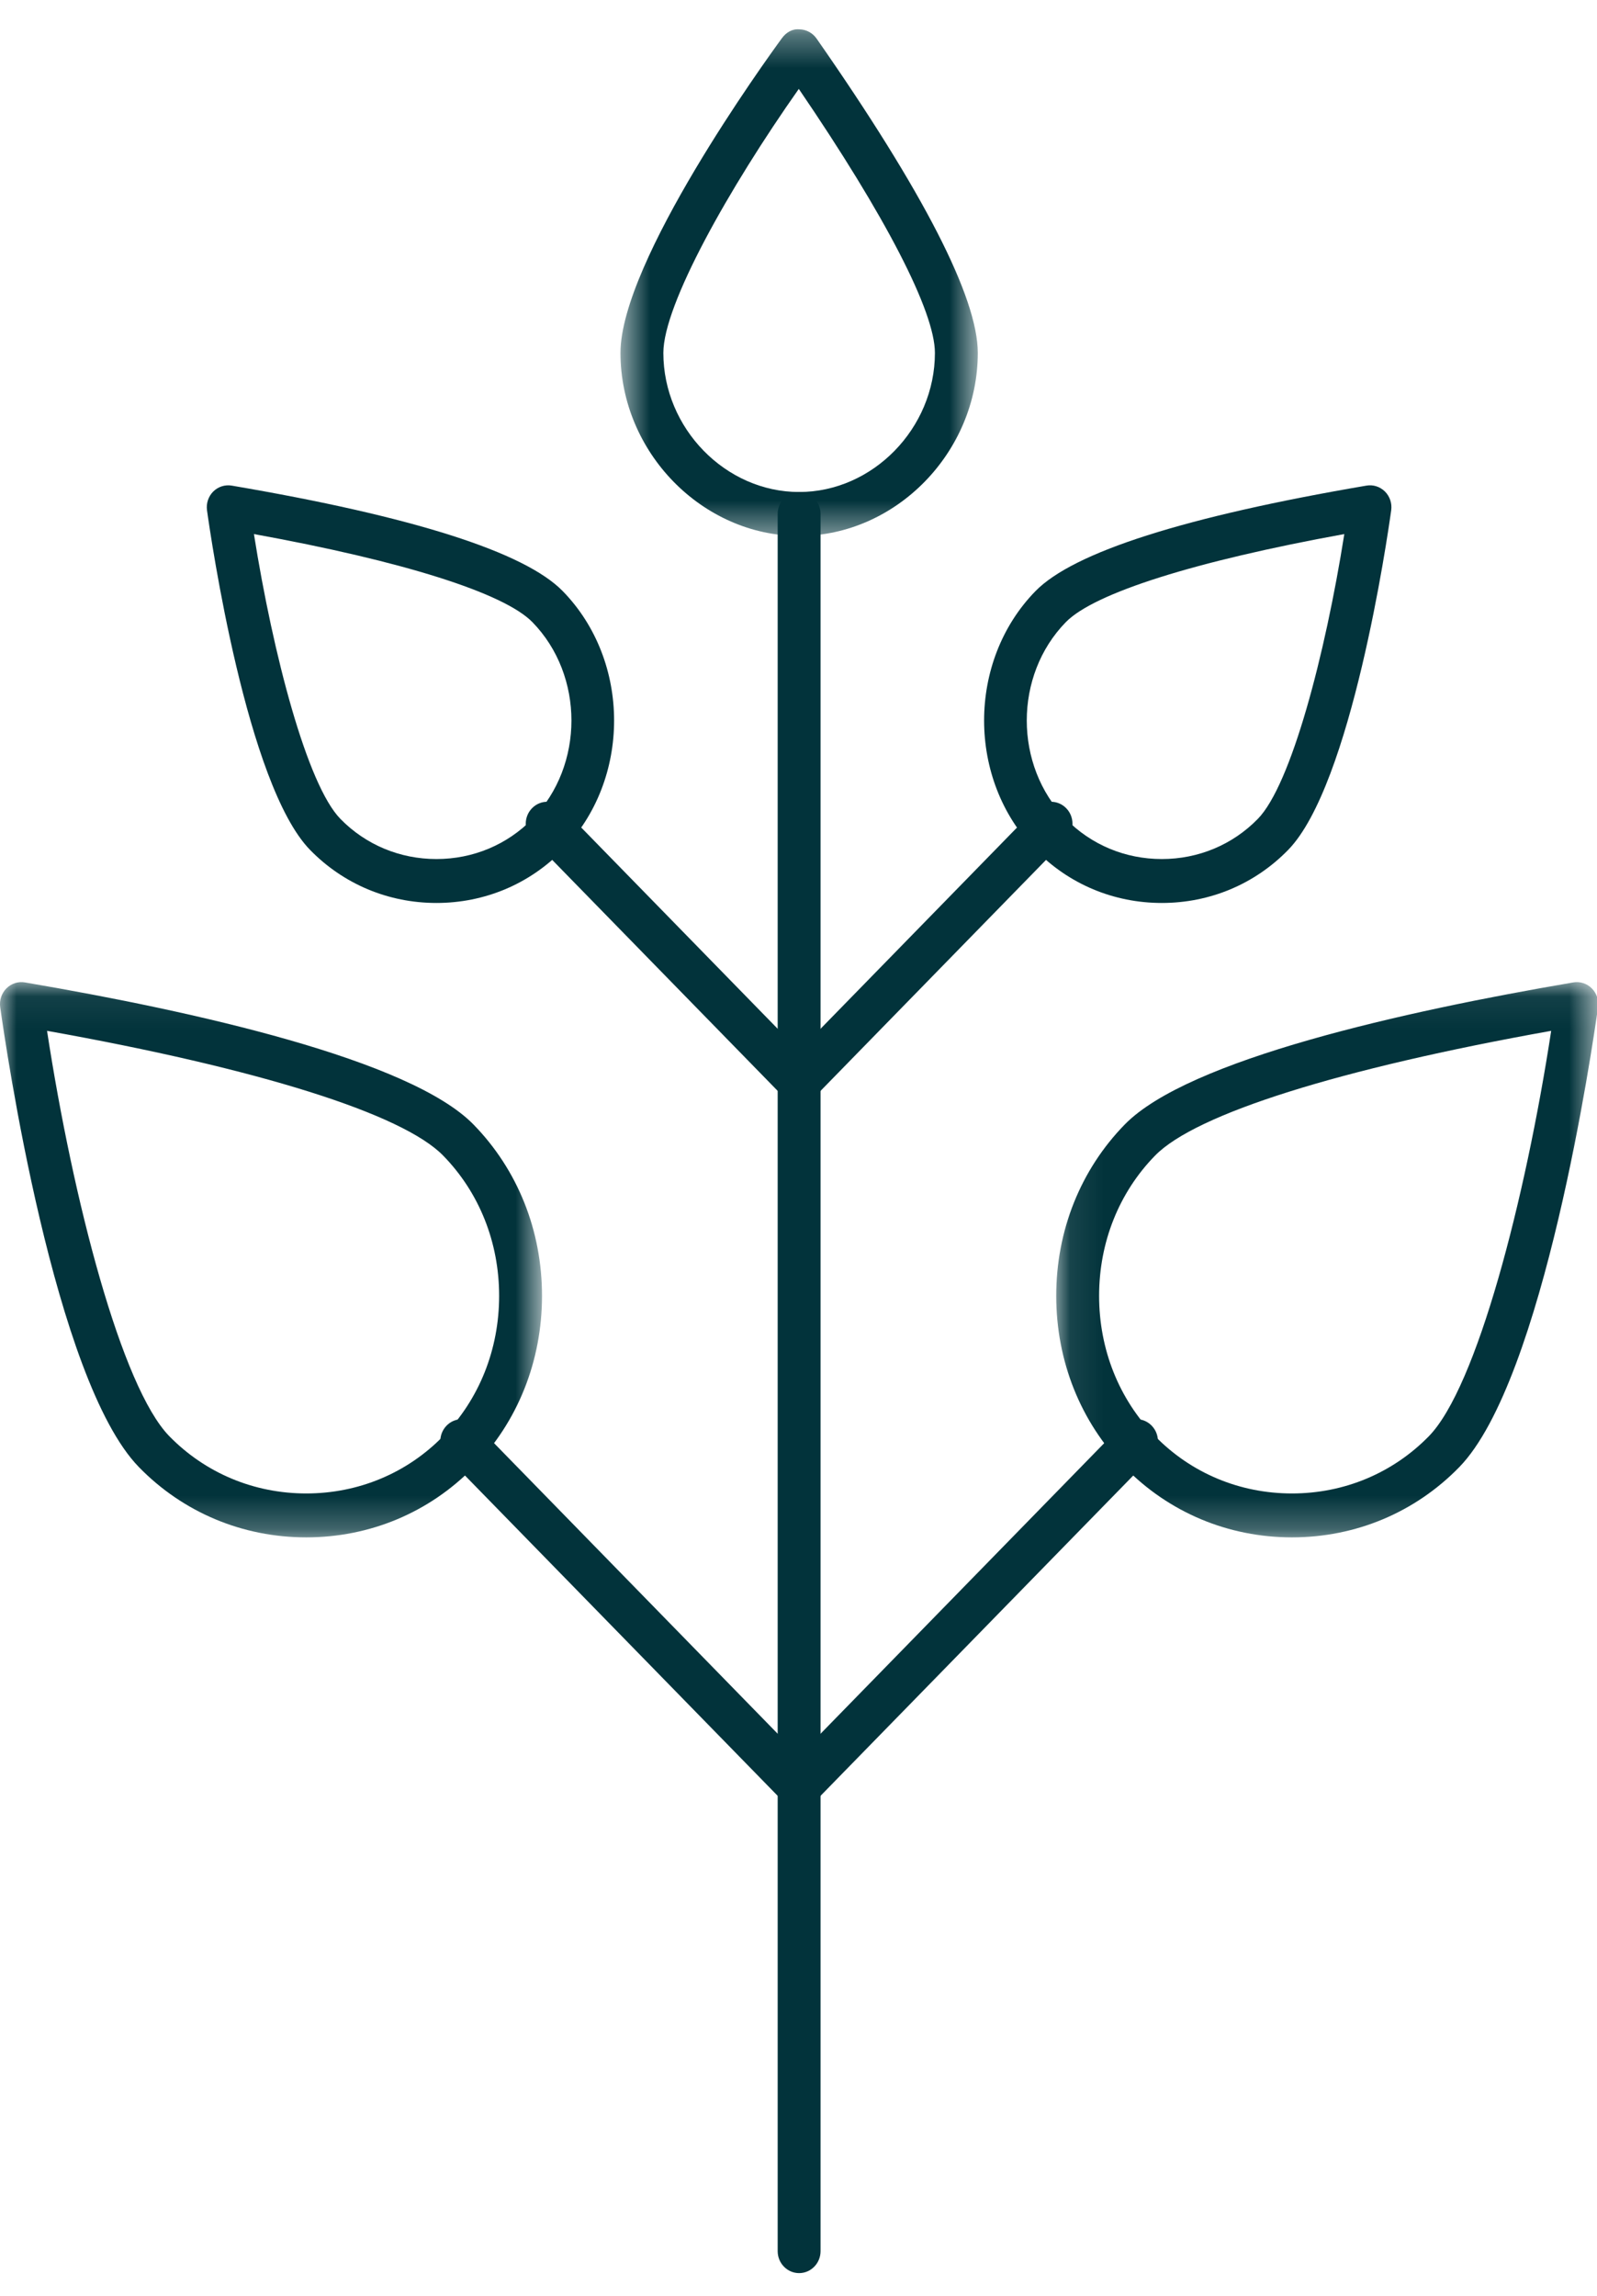
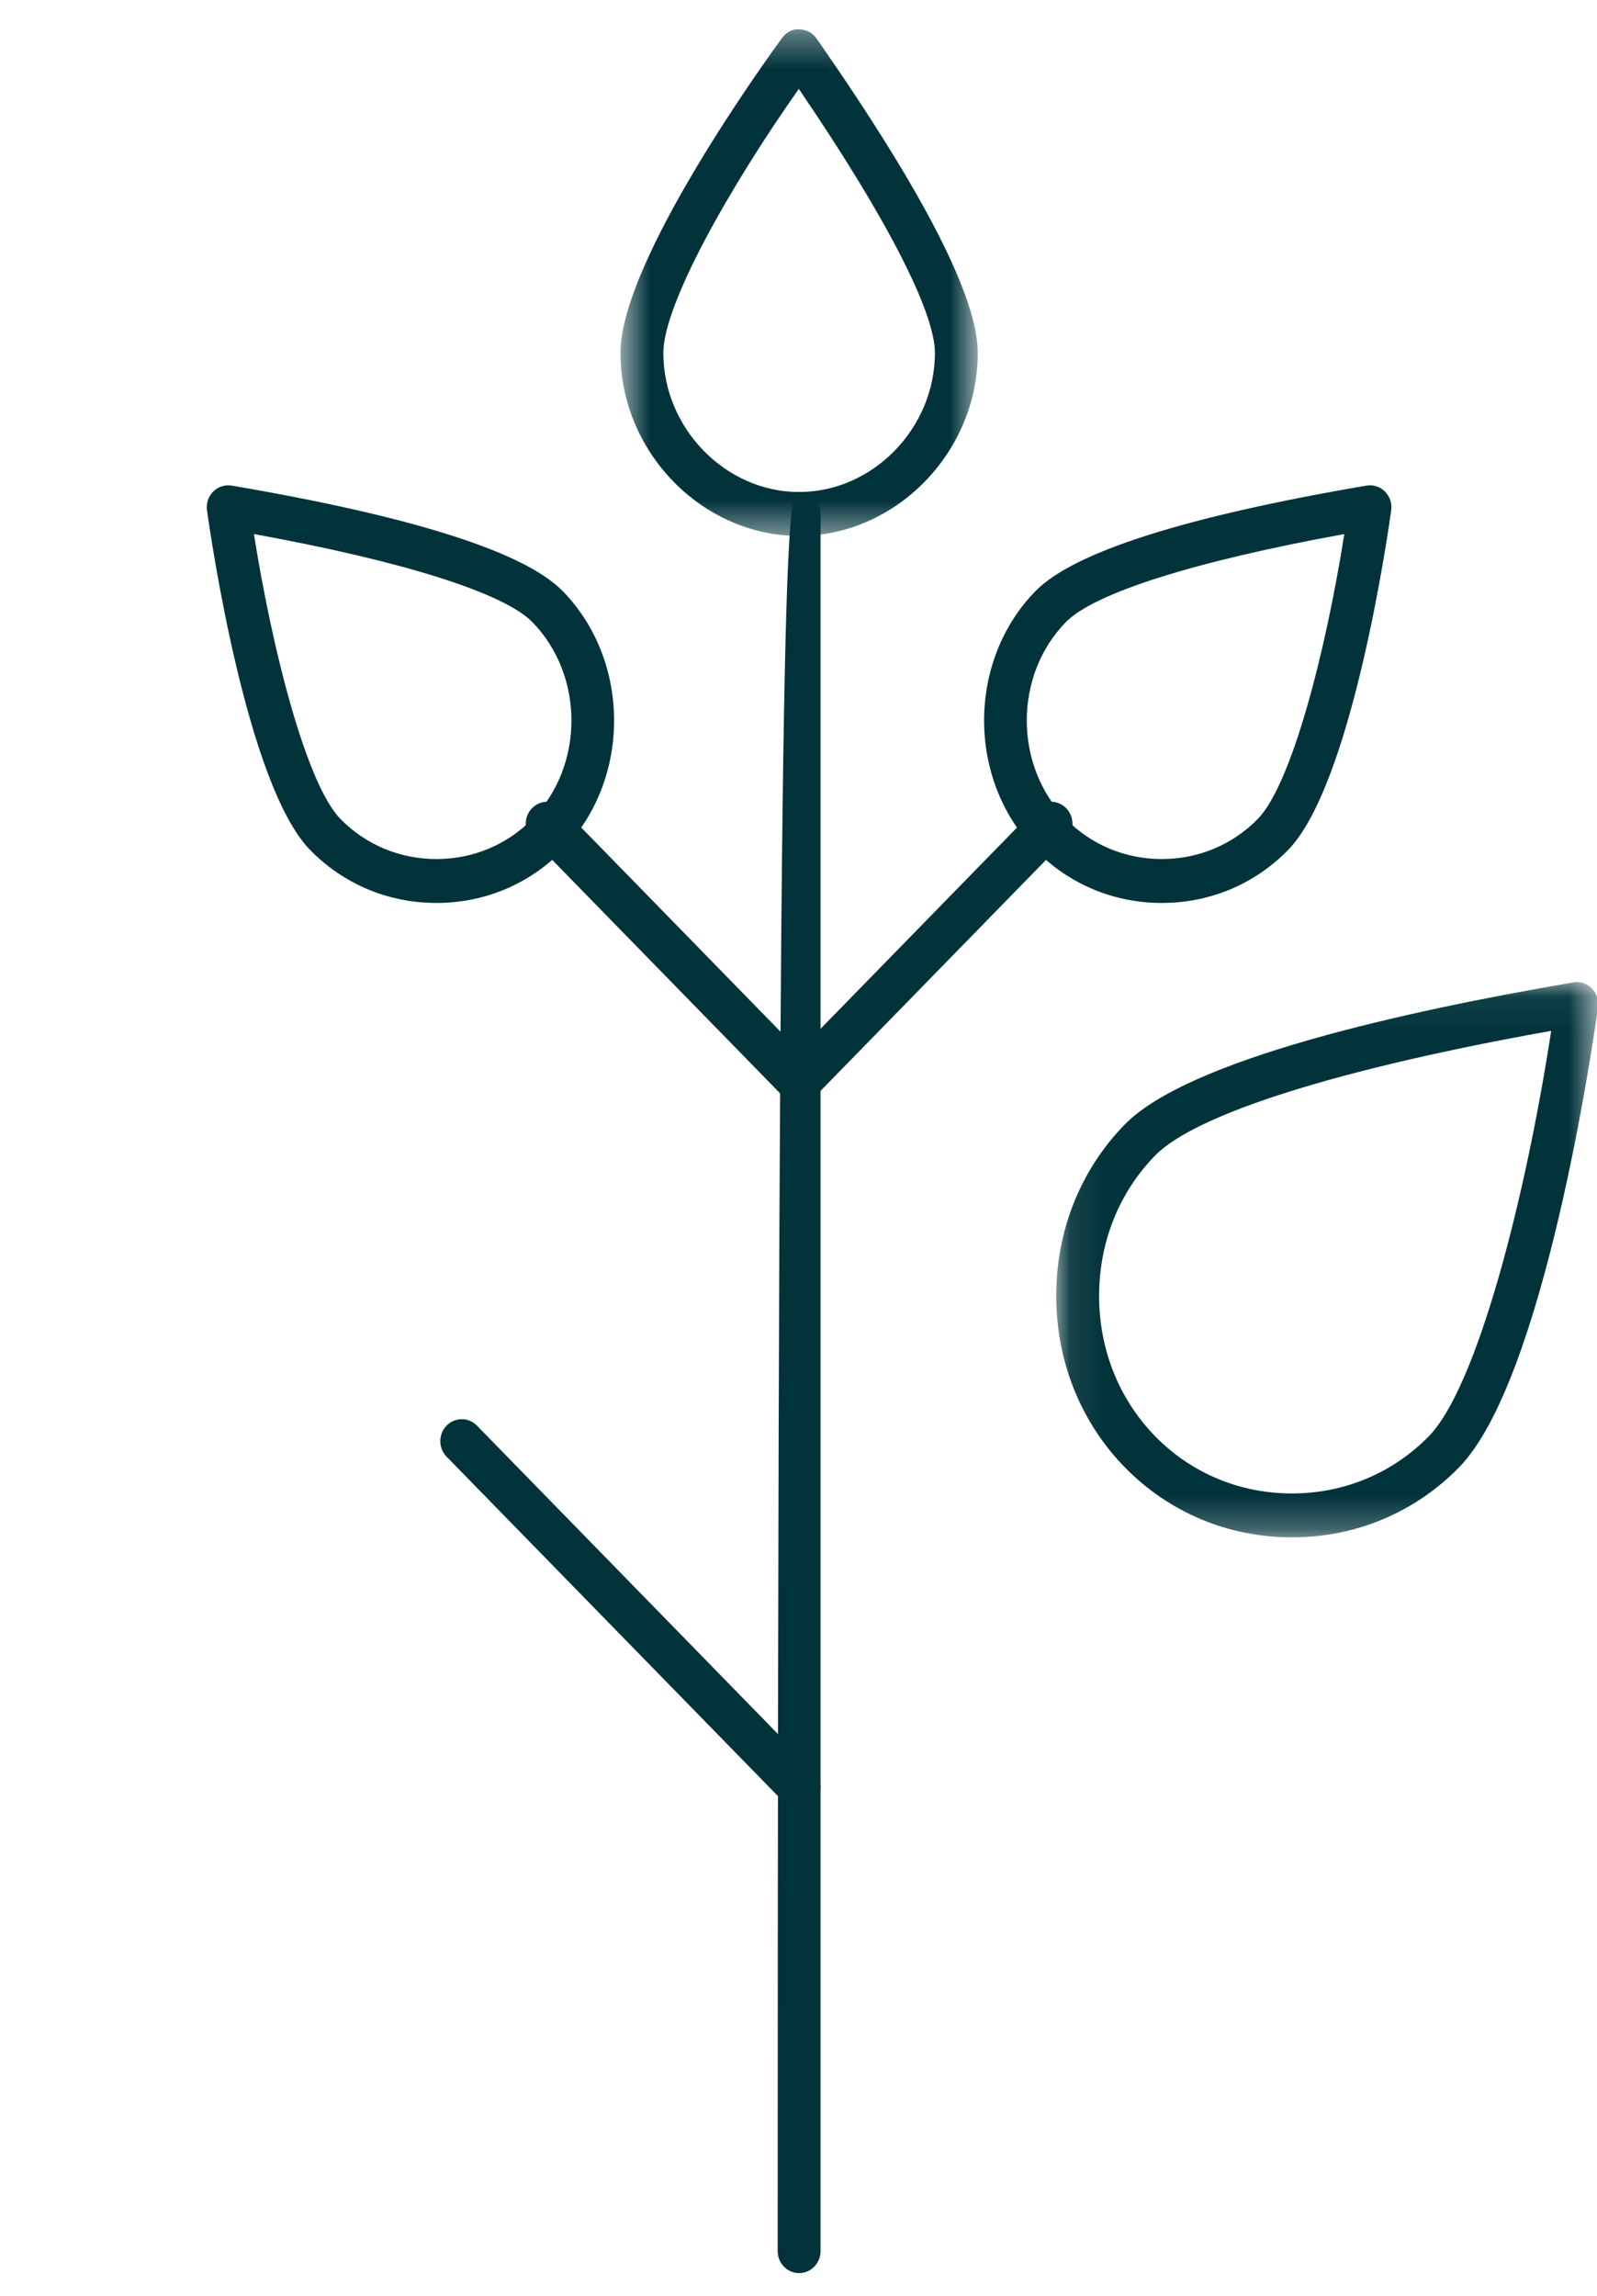
<svg xmlns="http://www.w3.org/2000/svg" xmlns:xlink="http://www.w3.org/1999/xlink" width="48px" height="69px" viewBox="0 0 48 69" version="1.1">
  <title>loodus</title>
  <desc>Created with Sketch.</desc>
  <defs>
    <polygon id="path-1" points="0.606 0.33 11.346 0.33 11.346 15.557 0.606 15.557" />
    <polygon id="path-3" points="0 0.066 16.291 0.066 16.291 16.754 0 16.754" />
    <polygon id="path-5" points="0.087 0.066 16.378 0.066 16.378 16.754 0.087 16.754" />
  </defs>
  <g id="Page-1" stroke="none" stroke-width="1" fill="none" fill-rule="evenodd">
    <g id="jalus" transform="translate(-744, -13)">
      <g id="ikoonid" transform="translate(82, 13)">
        <g id="loodus" transform="translate(662, 0)">
          <g id="Group-3" transform="translate(18.043, 0.55)">
            <mask id="mask-2" fill="white">
              <use xlink:href="#path-1" />
            </mask>
            <g id="Clip-2" />
            <path d="M5.966,2.122 C3.866,5.105 1.895,8.608 1.895,10.056 C1.895,12.323 3.764,14.237 5.976,14.237 C8.188,14.237 10.057,12.323 10.057,10.056 C10.057,8.815 8.574,5.946 5.966,2.122 M5.976,15.557 C3.065,15.557 0.606,13.038 0.606,10.056 C0.606,7.306 4.963,1.275 5.46,0.596 C5.583,0.428 5.764,0.312 5.984,0.332 C6.189,0.335 6.381,0.438 6.5,0.609 C9.715,5.219 11.346,8.397 11.346,10.056 C11.346,13.038 8.886,15.557 5.976,15.557" id="Fill-1" fill="#02333B" mask="url(#mask-2)" />
          </g>
          <path d="M7.632,16.051 C8.208,19.682 9.232,23.587 10.231,24.611 C10.991,25.389 12.017,25.818 13.118,25.818 C14.218,25.818 15.243,25.389 16.003,24.611 C17.566,23.008 17.566,20.301 16.003,18.699 C15.145,17.821 12.116,16.866 7.632,16.051 M13.118,27.138 C11.672,27.138 10.324,26.572 9.32,25.544 C7.421,23.599 6.339,16.179 6.222,15.338 C6.193,15.131 6.262,14.92 6.409,14.773 C6.557,14.626 6.763,14.561 6.966,14.595 C12.421,15.525 15.768,16.592 16.914,17.766 C18.972,19.874 18.972,23.436 16.914,25.544 C15.912,26.572 14.562,27.138 13.118,27.138" id="Fill-4" fill="#02333B" />
-           <path d="M24.018,68.317 C23.663,68.317 23.374,68.021 23.374,67.657 L23.374,15.446 C23.374,15.082 23.663,14.786 24.018,14.786 C24.374,14.786 24.663,15.082 24.663,15.446 L24.663,67.657 C24.663,68.021 24.374,68.317 24.018,68.317" id="Fill-6" fill="#02333B" />
+           <path d="M24.018,68.317 C23.663,68.317 23.374,68.021 23.374,67.657 C23.374,15.082 23.663,14.786 24.018,14.786 C24.374,14.786 24.663,15.082 24.663,15.446 L24.663,67.657 C24.663,68.021 24.374,68.317 24.018,68.317" id="Fill-6" fill="#02333B" />
          <path d="M24.018,33.173 C23.853,33.173 23.688,33.108 23.563,32.979 L15.991,25.223 C15.739,24.965 15.739,24.548 15.991,24.29 C16.243,24.032 16.651,24.032 16.903,24.29 L24.474,32.046 C24.725,32.304 24.725,32.721 24.474,32.979 C24.348,33.108 24.183,33.173 24.018,33.173" id="Fill-8" fill="#02333B" />
          <g id="Group-12" transform="translate(0, 29.451)">
            <mask id="mask-4" fill="white">
              <use xlink:href="#path-3" />
            </mask>
            <g id="Clip-11" />
-             <path d="M1.414,1.53 C2.195,6.629 3.652,12.239 5.088,13.712 C6.173,14.822 7.635,15.434 9.205,15.434 C10.774,15.434 12.237,14.822 13.32,13.712 C14.405,12.6 15.002,11.103 15.002,9.495 C15.002,7.887 14.405,6.39 13.32,5.28 C12.096,4.024 7.778,2.668 1.414,1.53 M9.205,16.754 C7.291,16.754 5.505,16.005 4.178,14.645 C1.63,12.035 0.165,1.959 0.006,0.818 C-0.023,0.611 0.047,0.4 0.194,0.253 C0.342,0.106 0.548,0.04 0.75,0.075 C5.849,0.945 12.325,2.393 14.232,4.346 C15.56,5.706 16.291,7.534 16.291,9.495 C16.291,11.455 15.56,13.284 14.232,14.645 C12.904,16.005 11.119,16.754 9.205,16.754" id="Fill-10" fill="#02333B" mask="url(#mask-4)" />
          </g>
          <path d="M24.018,54.36 C23.853,54.36 23.688,54.295 23.563,54.166 L13.423,43.78 C13.171,43.522 13.171,43.104 13.423,42.846 C13.675,42.588 14.083,42.588 14.335,42.846 L24.474,53.233 C24.725,53.491 24.725,53.908 24.474,54.166 C24.348,54.295 24.183,54.36 24.018,54.36" id="Fill-13" fill="#02333B" />
          <path d="M40.405,16.051 C35.92,16.866 32.89,17.822 32.034,18.699 C30.47,20.301 30.47,23.008 32.034,24.611 C32.794,25.389 33.819,25.818 34.92,25.818 C36.02,25.818 37.046,25.389 37.806,24.611 C38.807,23.585 39.831,19.681 40.405,16.051 M34.92,27.138 C33.474,27.138 32.126,26.572 31.122,25.544 C29.064,23.436 29.064,19.874 31.122,17.766 C32.268,16.593 35.616,15.526 41.07,14.595 C41.273,14.56 41.479,14.626 41.627,14.773 C41.774,14.92 41.844,15.131 41.814,15.338 C41.698,16.178 40.618,23.595 38.717,25.544 C37.714,26.572 36.366,27.138 34.92,27.138" id="Fill-15" fill="#02333B" />
          <path d="M24.018,33.173 C23.853,33.173 23.688,33.108 23.563,32.979 C23.311,32.721 23.311,32.304 23.563,32.046 L31.135,24.29 C31.387,24.032 31.795,24.032 32.046,24.29 C32.298,24.548 32.298,24.965 32.046,25.223 L24.474,32.979 C24.348,33.108 24.183,33.173 24.018,33.173" id="Fill-17" fill="#02333B" />
          <g id="Group-21" transform="translate(31.659, 29.451)">
            <mask id="mask-6" fill="white">
              <use xlink:href="#path-5" />
            </mask>
            <g id="Clip-20" />
            <path d="M14.964,1.53 C8.6,2.668 4.282,4.024 3.058,5.28 C1.973,6.39 1.376,7.887 1.376,9.495 C1.376,11.103 1.973,12.6 3.058,13.712 C4.141,14.822 5.603,15.434 7.173,15.434 C8.743,15.434 10.204,14.822 11.289,13.712 C12.724,12.24 14.182,6.63 14.964,1.53 M7.173,16.754 C5.259,16.754 3.474,16.005 2.146,14.645 C0.818,13.284 0.087,11.455 0.087,9.495 C0.087,7.534 0.818,5.706 2.146,4.346 C4.053,2.392 10.53,0.944 15.628,0.075 C15.829,0.04 16.037,0.106 16.184,0.253 C16.331,0.4 16.401,0.611 16.372,0.818 C16.213,1.959 14.745,12.036 12.199,14.645 C10.872,16.005 9.087,16.754 7.173,16.754" id="Fill-19" fill="#02333B" mask="url(#mask-6)" />
          </g>
-           <path d="M24.018,54.36 C23.853,54.36 23.688,54.295 23.563,54.166 C23.311,53.908 23.311,53.491 23.563,53.233 L33.703,42.846 C33.955,42.588 34.363,42.588 34.614,42.846 C34.866,43.104 34.866,43.522 34.614,43.78 L24.474,54.166 C24.348,54.295 24.183,54.36 24.018,54.36" id="Fill-22" fill="#02333B" />
        </g>
      </g>
    </g>
  </g>
</svg>